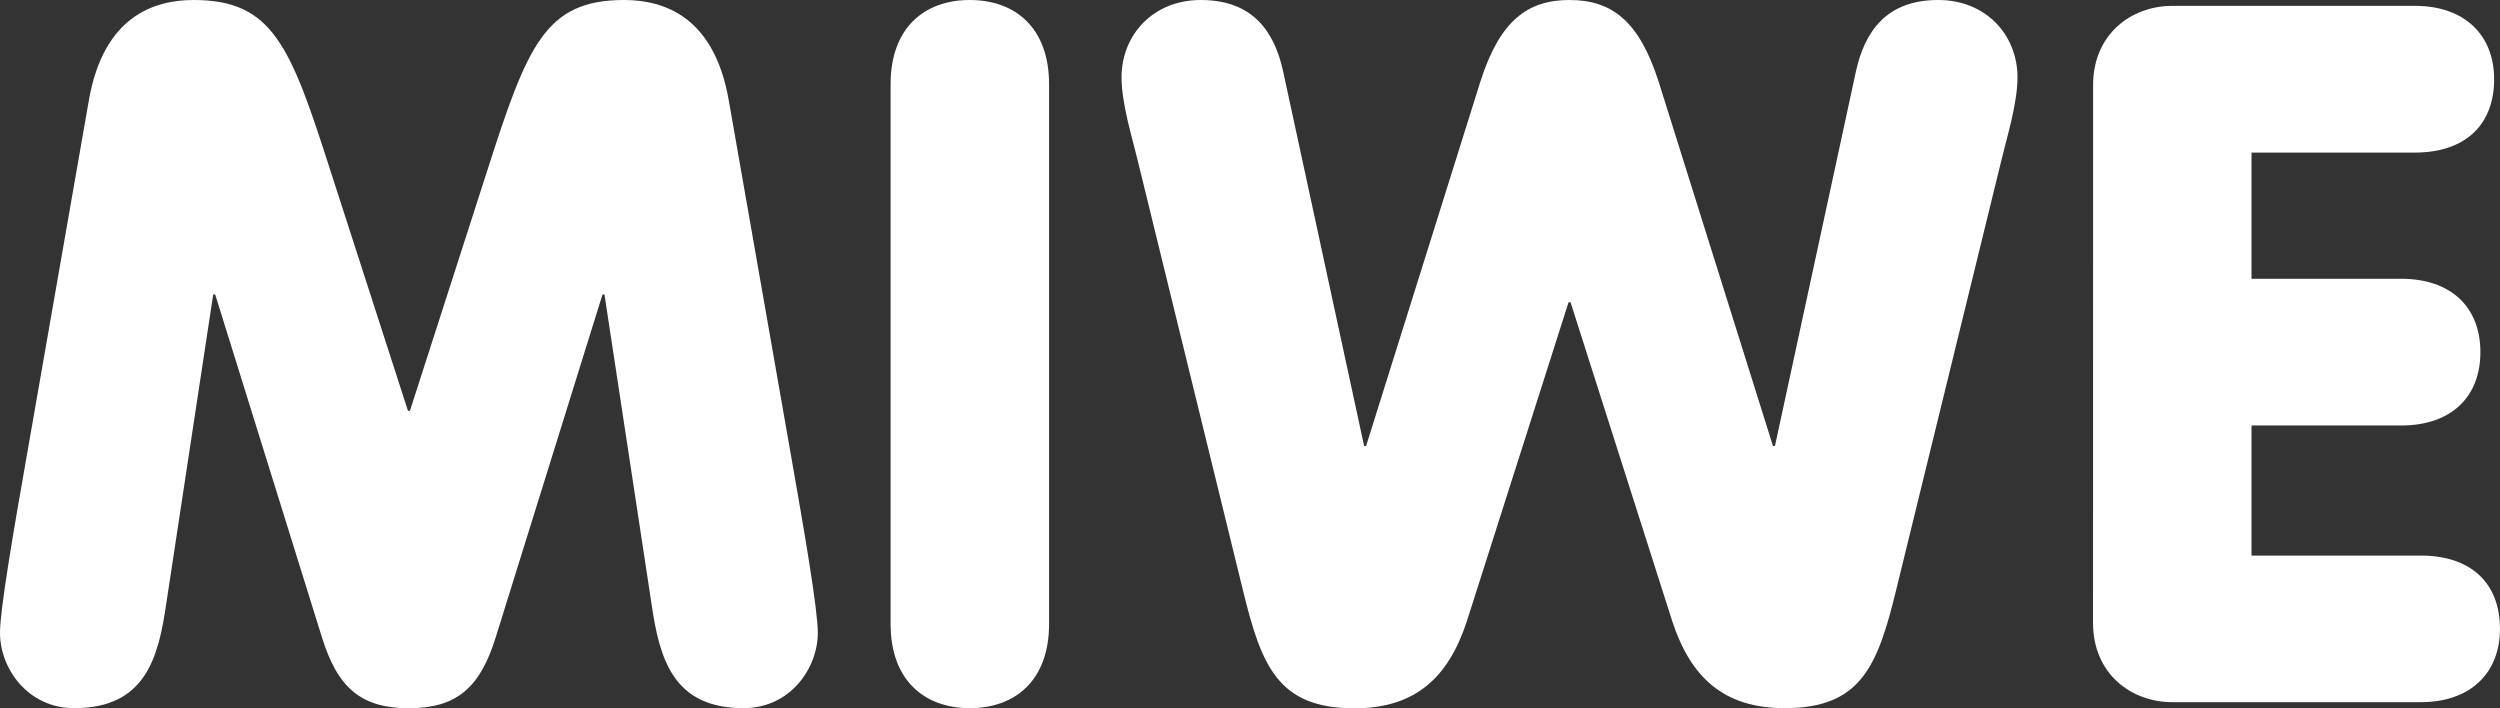
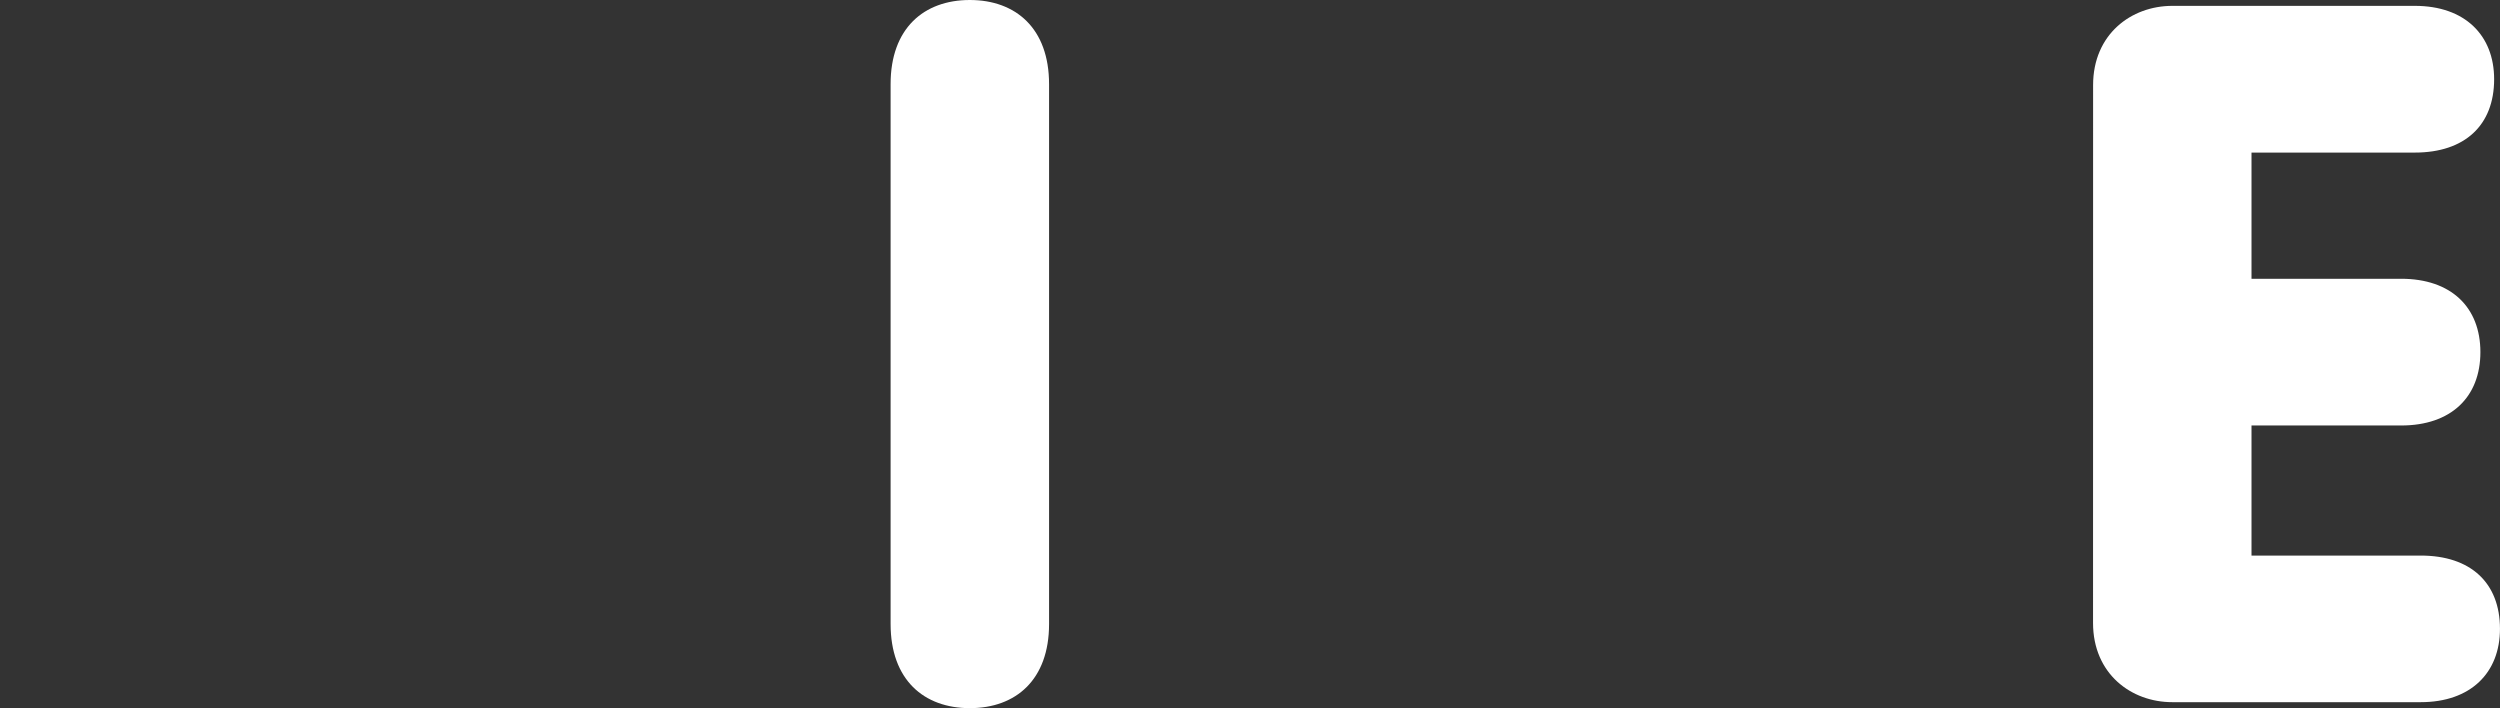
<svg xmlns="http://www.w3.org/2000/svg" id="MIWE" viewBox="0 0 815.01 230.86" fill="#FFFFFF">
  <rect x="0" y="0" width="815.01" height="230.86" fill="#333333" stroke="none" />
  <title>_MIWE Logo black</title>
-   <path d="M29,32.53C33.8,5.42,50.06,0,63.13,0,89,0,94.7,15,107.77,55.8L133,133.92h.64L158.79,55.8C171.87,15,177.61,0,203.43,0c13.07,0,29.34,5.42,34.12,32.53L258,149.23c4.15,23.6,8.61,49.43,8.61,57.08,0,11.48-8.93,24.55-24.23,24.55-23.28,0-27.42-16.58-30-34.12L197.06,96h-.64l-34.76,111.6c-5.1,16.58-12.76,23.28-28.38,23.28s-23.28-6.7-28.38-23.28L70.15,96h-.64L54.21,196.74c-2.55,17.54-6.7,34.12-30,34.12C8.93,230.86,0,217.79,0,206.31c0-7.65,4.46-33.48,8.61-57.08Z" />
-   <path d="M342,203.44c0,18.17-10.84,27.42-25.83,27.42s-25.83-9.25-25.83-27.42v-176C290.33,9.25,301.17,0,316.16,0S342,9.25,342,27.42Z" />
-   <path d="M370.73,51.66c-1.6-6.7-5.1-17.86-5.1-26.47C365.63,11.48,375.83,0,391.46,0c16.9,0,23.92,10.2,26.79,23L444.71,145.4h.64L482.65,26.46C489,6.7,498,0,511.67,0s22.64,6.7,29,26.46L578,145.4h.64L605.1,23C608,10.2,615,0,631.88,0c15.62,0,25.83,11.48,25.83,25.19,0,8.61-3.51,19.77-5.1,26.47L618.17,192.28c-6.06,24.87-11.48,38.58-36.35,38.58-19.77,0-30.61-9.88-36.67-28.38L512,98.53h-.64l-33.16,104c-6.06,18.49-16.9,28.38-36.67,28.38-24.87,0-30.29-13.71-36.35-38.58Z" />
+   <path d="M342,203.44c0,18.17-10.84,27.42-25.83,27.42s-25.83-9.25-25.83-27.42v-176C290.33,9.25,301.17,0,316.16,0S342,9.25,342,27.42" />
  <path d="M682.36,27.74c0-16.58,12.44-25.83,25.83-25.83h79.08c16.26,0,25.83,9.57,25.83,23.92,0,15-9.56,23.91-25.83,23.91H734V90.88h48.79c16.26,0,25.83,9.25,25.83,23.91s-9.57,23.92-25.83,23.92H734v42.41h55.16C805.45,181.11,815,190,815,205c0,14.35-9.56,23.91-25.83,23.91h-81c-13.39,0-25.83-9.25-25.83-25.83Z" />
</svg>